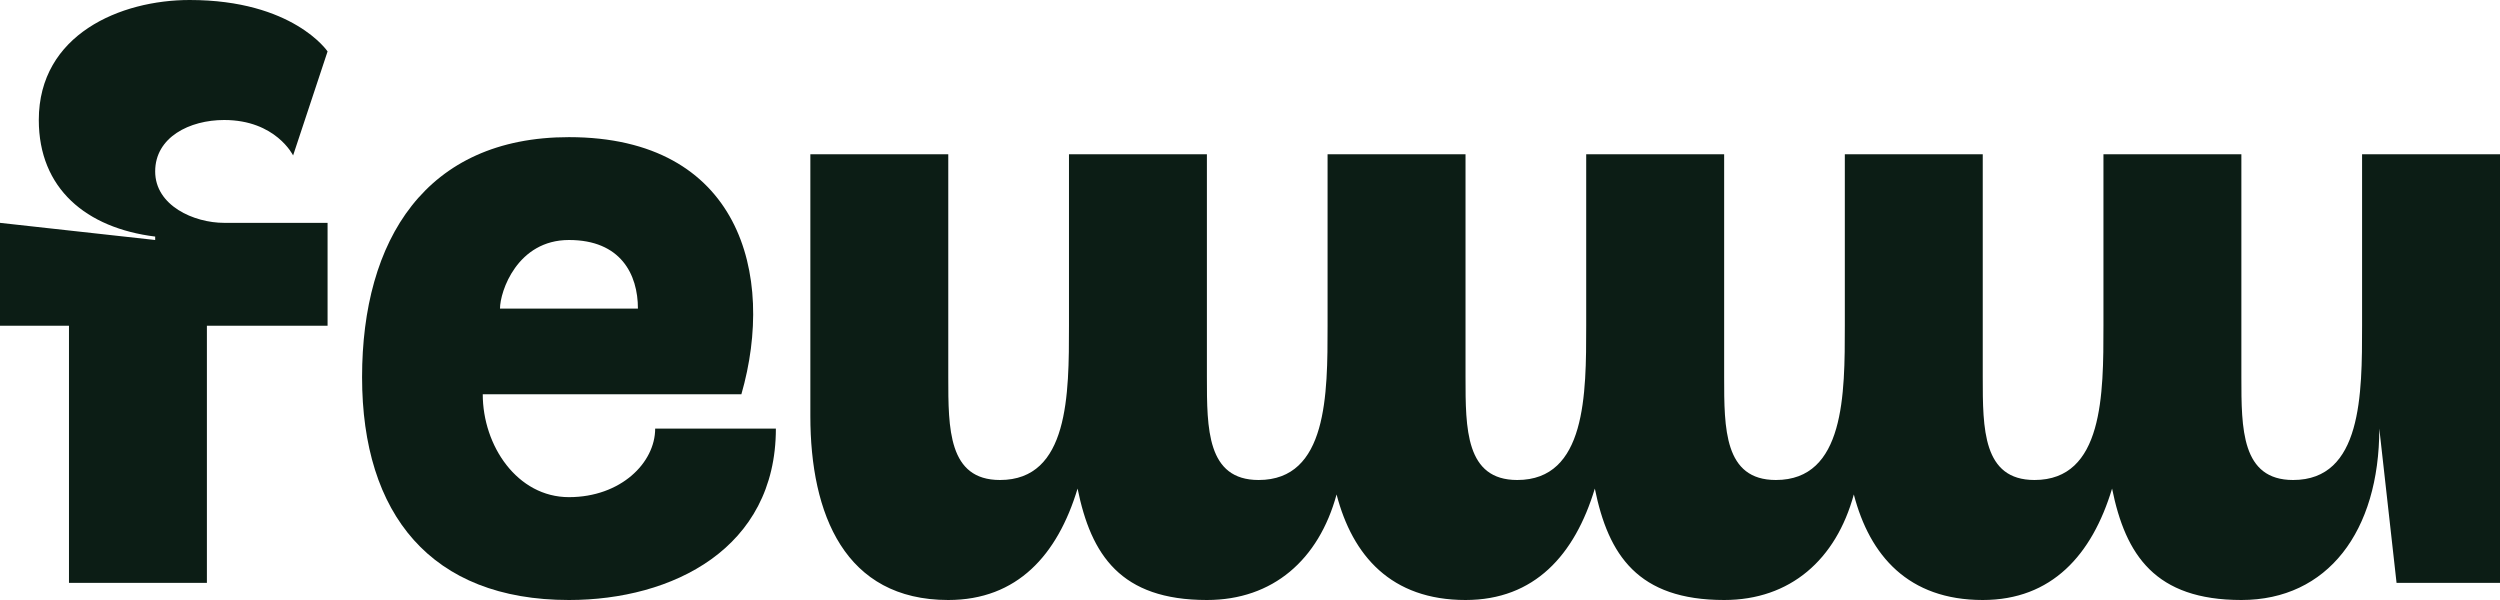
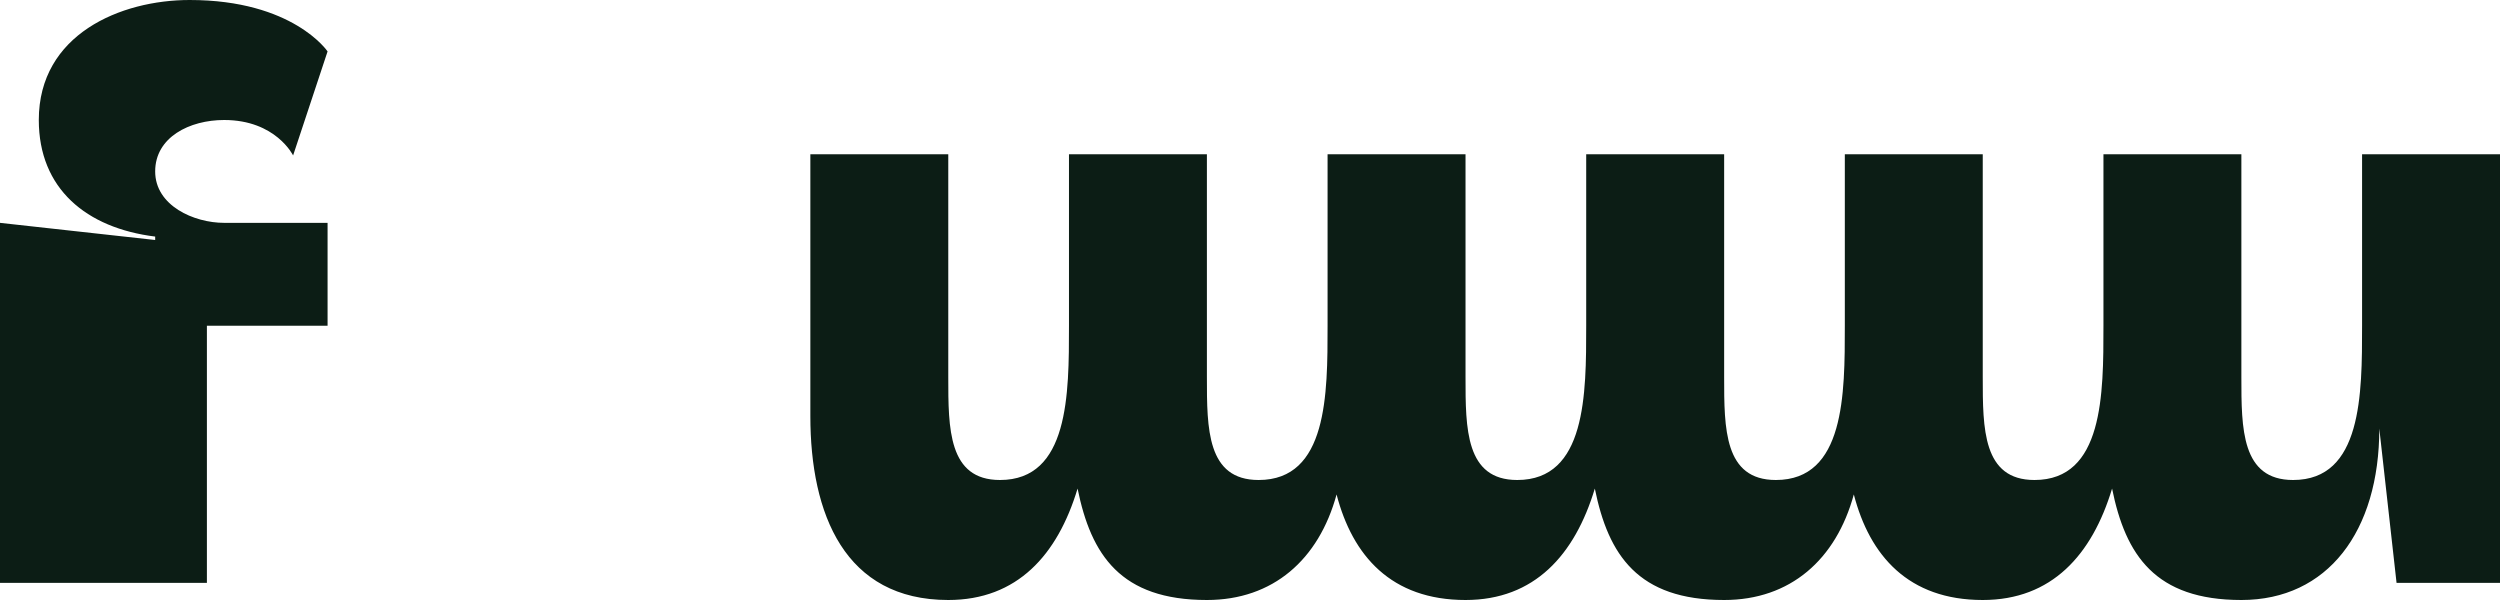
<svg xmlns="http://www.w3.org/2000/svg" fill="none" height="100%" overflow="visible" preserveAspectRatio="none" style="display: block;" viewBox="0 0 100 24" width="100%">
  <g id="Union">
-     <path clip-rule="evenodd" d="M22.759 5.486C29.583 5.486 31.034 10.972 29.655 15.771H19.31C19.31 17.829 20.69 19.886 22.759 19.886C24.828 19.885 26.207 18.514 26.207 17.143H31.035C31.035 21.943 26.897 24 22.759 24C17.241 24 14.483 20.571 14.483 15.086C14.483 9.6 17.024 5.486 22.759 5.486ZM22.759 9.6C20.69 9.6 20 11.657 20 12.343H25.517C25.517 10.971 24.828 9.6 22.759 9.6Z" fill="#0C1D15" fill-rule="evenodd" />
    <path d="M37.931 15.086C37.931 17.143 37.931 19.2 40 19.2C42.759 19.2 42.759 15.771 42.759 13.029V6.171H48.276V15.086C48.276 17.143 48.276 19.2 50.345 19.2C53.103 19.2 53.103 15.771 53.103 13.029V6.171H58.621V15.086C58.621 17.143 58.621 19.2 60.69 19.2C63.448 19.2 63.448 15.771 63.448 13.029V6.171H68.966V15.086C68.966 17.143 68.966 19.2 71.034 19.2C73.793 19.2 73.793 15.771 73.793 13.029V6.171H79.31V15.086C79.31 17.143 79.31 19.2 81.379 19.2C84.138 19.2 84.138 15.771 84.138 13.029V6.171H89.655V15.086C89.655 17.143 89.655 19.2 91.724 19.2C94.483 19.2 94.483 15.771 94.483 13.029V6.171H100V23.314H95.862L95.172 17.143C95.172 21.257 93.103 24 89.655 24C86.207 24 85.022 22.206 84.483 19.543C83.683 22.197 82.069 24 79.31 24C76.338 24 74.79 22.231 74.153 19.778C73.442 22.386 71.61 24 68.966 24C65.517 24 64.333 22.206 63.793 19.543C62.993 22.197 61.379 24 58.621 24C55.648 24 54.1 22.231 53.463 19.778C52.752 22.386 50.921 24 48.276 24C44.828 24 43.643 22.206 43.103 19.543C42.303 22.197 40.69 24 37.931 24C33.793 24 32.414 20.571 32.414 16.642V6.171H37.931V15.086Z" fill="#0C1D15" />
-     <path d="M7.586 0C11.724 8.52196e-05 13.103 2.057 13.103 2.057L11.724 6.218C11.724 6.218 11.034 4.8 8.966 4.8C7.586 4.8 6.207 5.486 6.207 6.857C6.207 8.229 7.761 8.914 8.966 8.914H13.103V13.029H8.276V23.314H2.759V13.029H0V8.914L6.207 9.6V9.463C3.448 9.121 1.552 7.543 1.552 4.8C1.552 1.371 4.828 0 7.586 0Z" fill="#0C1D15" />
+     <path d="M7.586 0C11.724 8.52196e-05 13.103 2.057 13.103 2.057L11.724 6.218C11.724 6.218 11.034 4.8 8.966 4.8C7.586 4.8 6.207 5.486 6.207 6.857C6.207 8.229 7.761 8.914 8.966 8.914H13.103V13.029H8.276V23.314H2.759H0V8.914L6.207 9.6V9.463C3.448 9.121 1.552 7.543 1.552 4.8C1.552 1.371 4.828 0 7.586 0Z" fill="#0C1D15" />
  </g>
</svg>